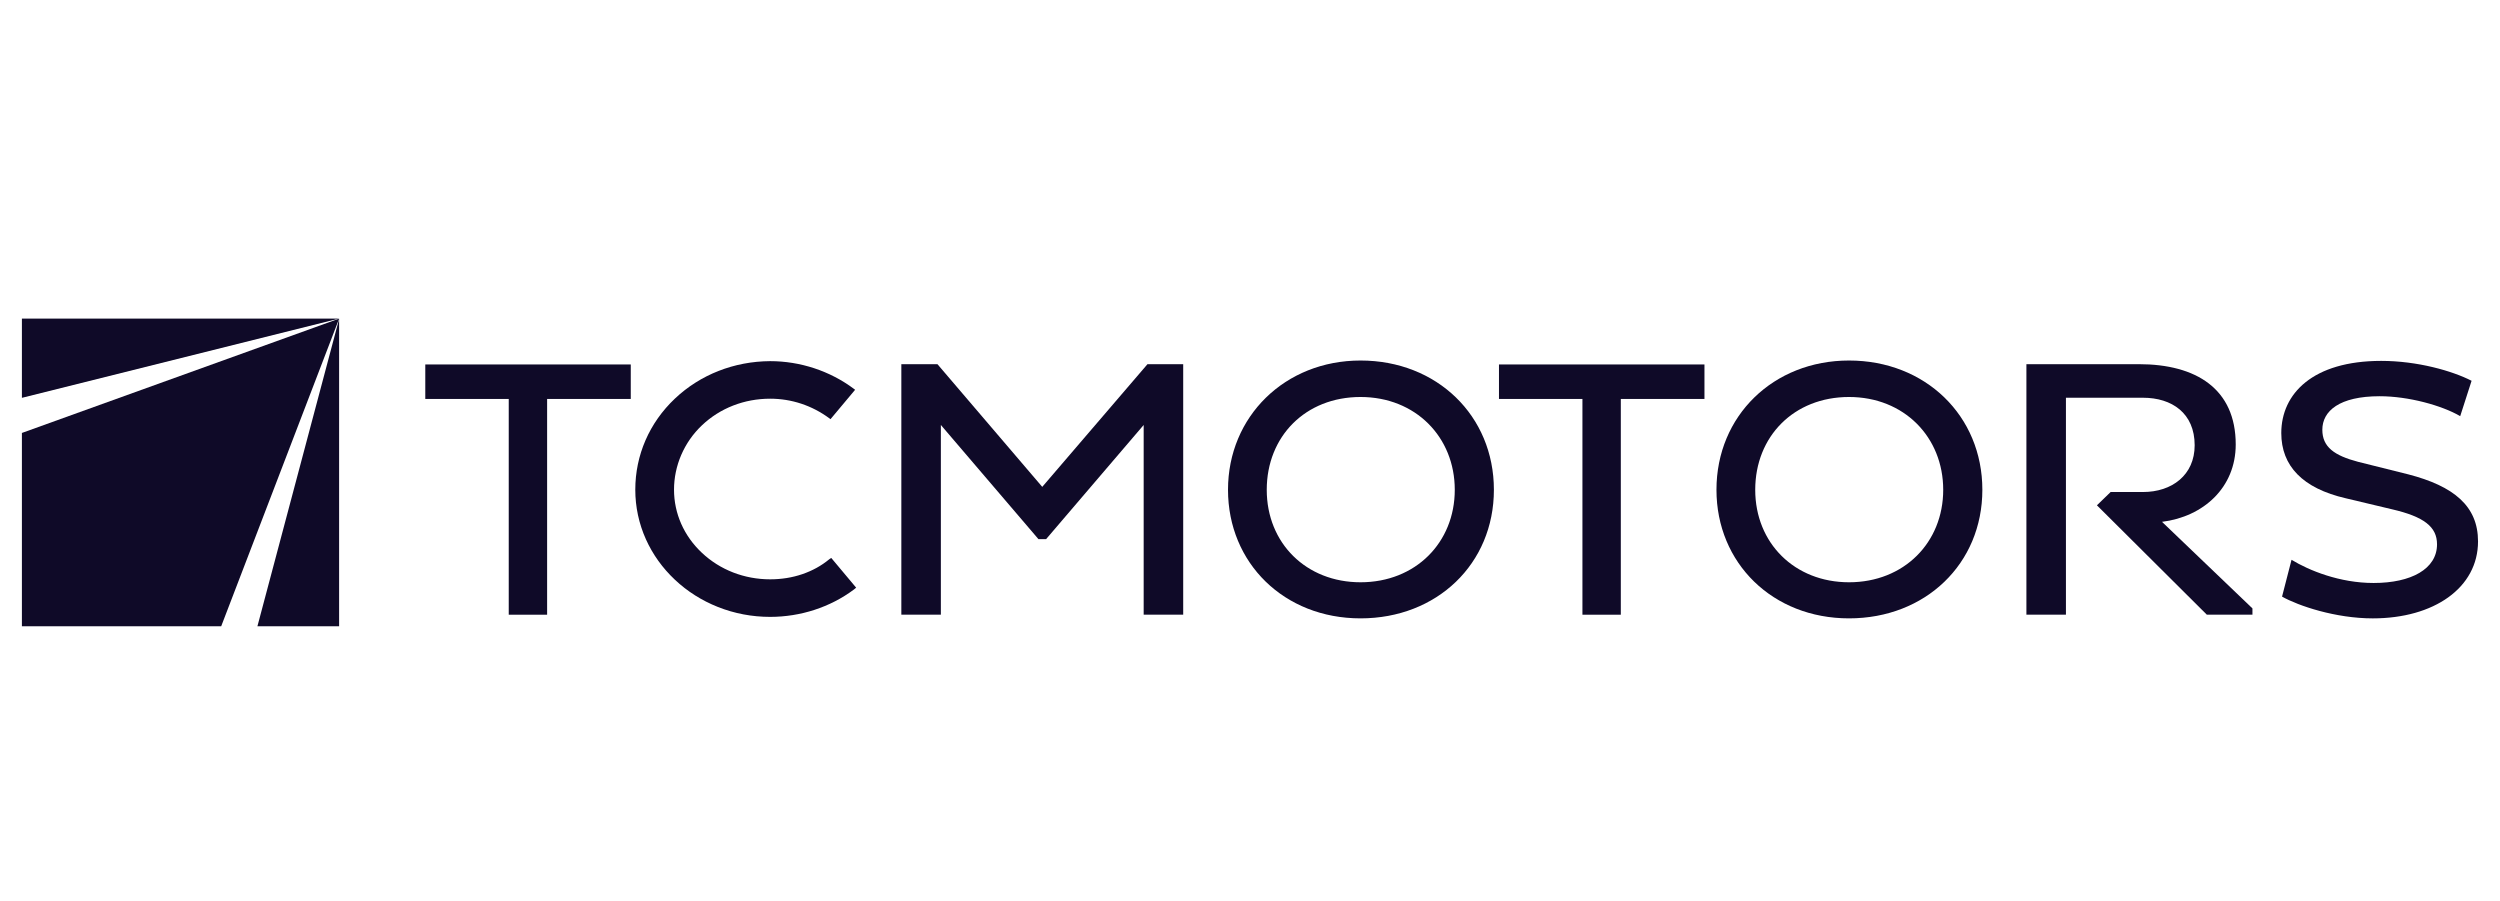
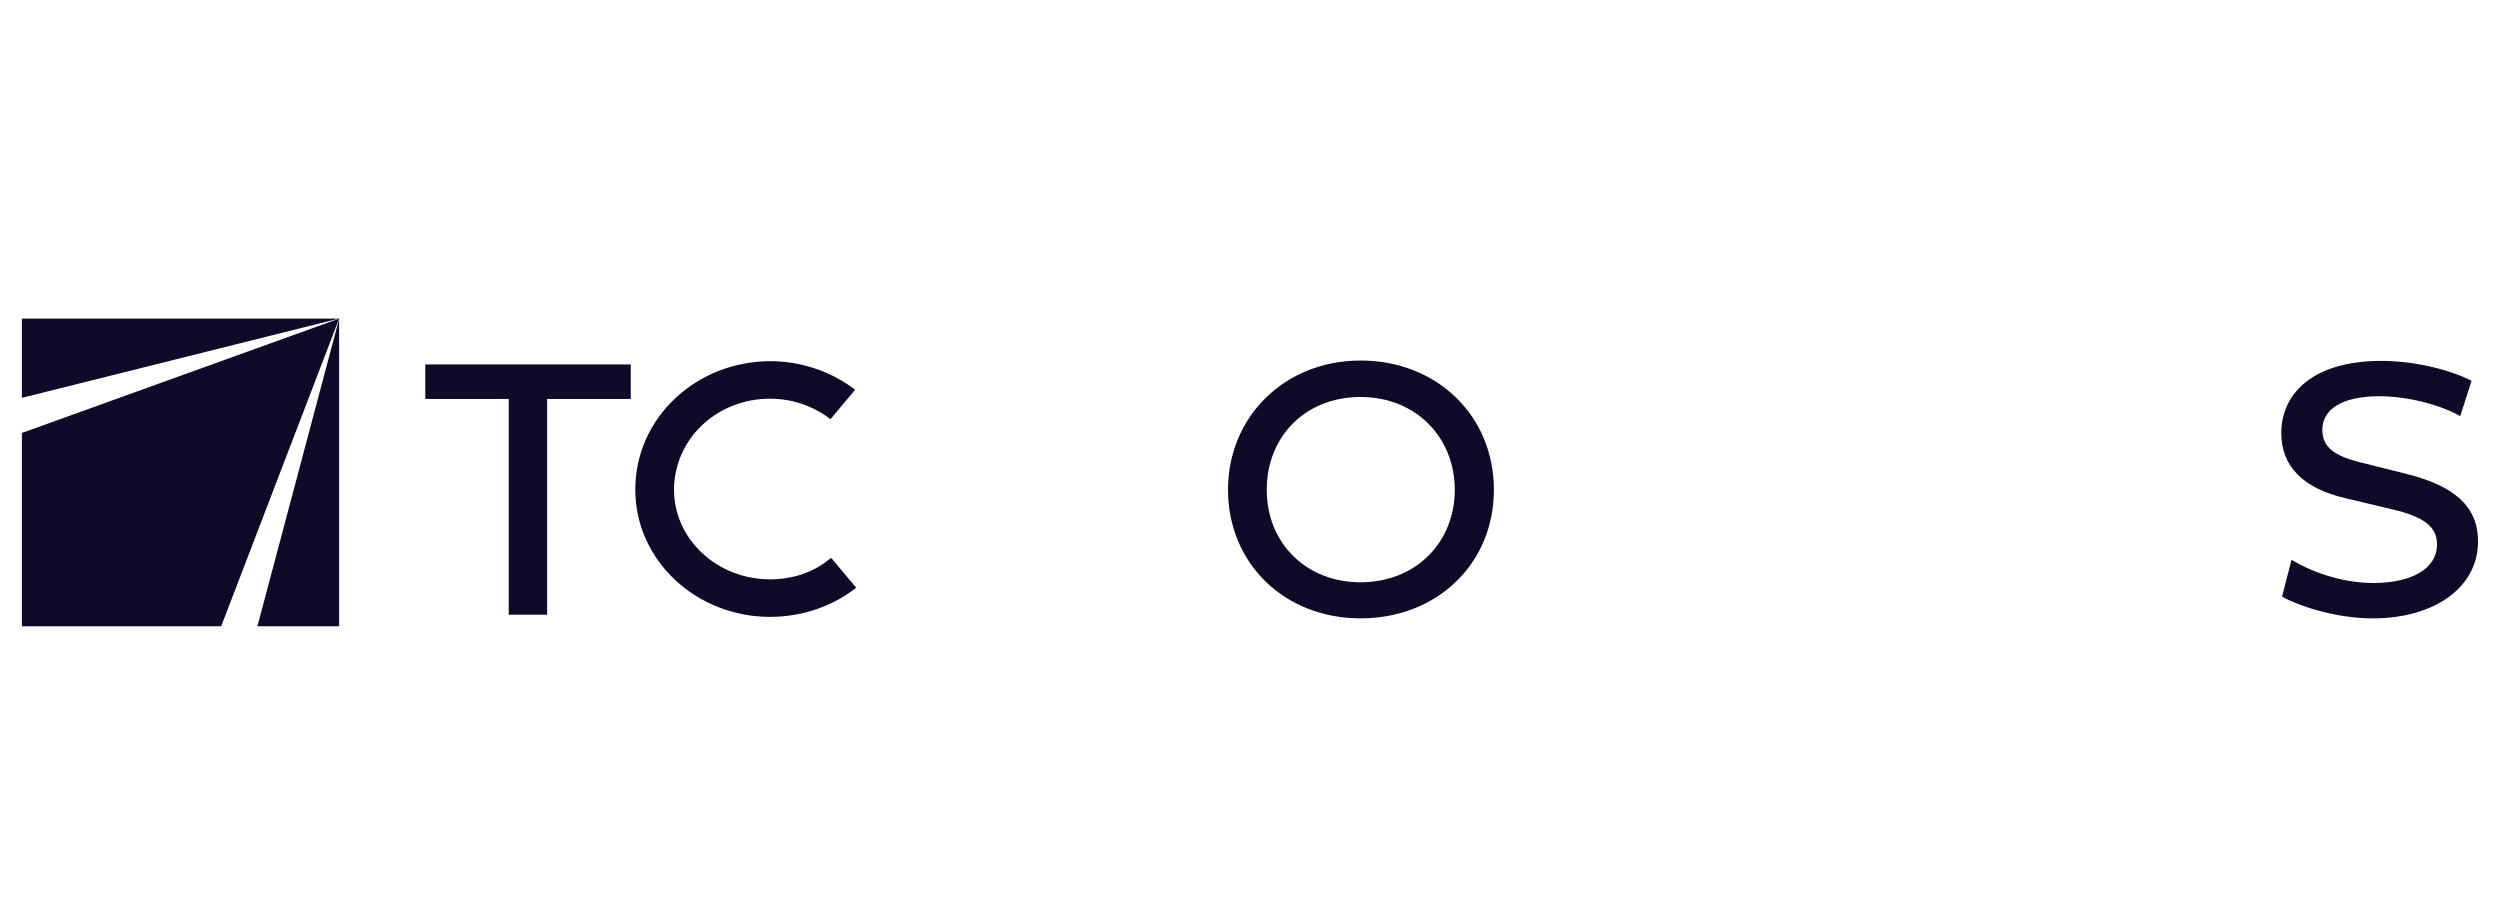
<svg xmlns="http://www.w3.org/2000/svg" width="222" height="80" viewBox="0 0 222 80" fill="none">
  <g clip-path="url(#clip0_1065_1636)">
    <path d="M56.012 32.364H37.766V35.427H45.176V54.586H48.584V35.427H56.012V32.364Z" fill="#0F0A28" />
-     <path d="M151.356 32.364H133.109V35.427H140.52V54.586H143.928V35.427H151.356V32.364Z" fill="#0F0A28" />
    <path d="M73.815 49.547L73.674 49.635L73.624 49.674C72.931 50.244 72.132 50.682 71.249 50.984C70.355 51.29 69.392 51.444 68.391 51.444C66.097 51.444 63.943 50.608 62.33 49.09C60.729 47.588 59.853 45.595 59.853 43.483C59.853 41.372 60.731 39.285 62.333 37.767C63.94 36.241 66.091 35.404 68.391 35.404C70.284 35.404 72.1 36.005 73.642 37.142L73.749 37.222L75.934 34.613L75.819 34.524C73.702 32.942 71.065 32.07 68.392 32.07H68.389C65.187 32.088 62.182 33.269 59.934 35.394C57.661 37.543 56.414 40.416 56.414 43.485C56.414 45.012 56.733 46.496 57.358 47.891C57.966 49.239 58.831 50.445 59.934 51.483C61.032 52.517 62.313 53.327 63.743 53.896C65.216 54.482 66.781 54.779 68.392 54.779C71.088 54.779 73.721 53.921 75.812 52.361C75.85 52.335 75.887 52.305 75.927 52.269L76.026 52.184L73.817 49.547H73.815Z" fill="#0F0A28" />
-     <path d="M101.558 37.738L92.892 47.877H92.216L83.549 37.738V54.584H80.039V32.339H83.245L92.552 43.234L101.896 32.339H105.068V54.584H101.558V37.738Z" fill="#0F0A28" />
    <path d="M120.816 32.014C127.6 32.014 132.658 36.919 132.658 43.493C132.658 50.067 127.6 54.911 120.816 54.911C114.033 54.911 109.047 50.004 109.047 43.493C109.047 36.982 114.105 32.014 120.816 32.014ZM120.816 51.706C125.708 51.706 129.184 48.174 129.184 43.495C129.184 38.815 125.708 35.253 120.816 35.253C115.924 35.253 112.487 38.752 112.487 43.495C112.487 48.237 115.994 51.706 120.816 51.706Z" fill="#0F0A28" />
-     <path d="M164.193 32.014C170.975 32.014 176.033 36.919 176.033 43.493C176.033 50.067 170.975 54.911 164.193 54.911C157.411 54.911 152.422 50.004 152.422 43.493C152.422 36.919 157.482 32.014 164.193 32.014ZM164.193 51.706C169.084 51.706 172.557 48.174 172.557 43.495C172.557 38.815 169.084 35.253 164.193 35.253C159.301 35.253 155.864 38.752 155.864 43.495C155.864 48.237 159.372 51.706 164.193 51.706Z" fill="#0F0A28" />
    <path d="M203.488 49.709C205.039 50.659 207.771 51.769 210.774 51.769C214.111 51.769 216.408 50.527 216.408 48.334C216.408 46.767 215.227 45.882 212.43 45.229L208.31 44.248C204.467 43.364 202.578 41.368 202.578 38.457C202.578 34.958 205.379 32.047 211.448 32.047C214.657 32.047 217.757 32.931 219.477 33.814L218.466 36.954C216.843 36.005 213.876 35.185 211.314 35.185C207.74 35.185 206.223 36.497 206.223 38.163C206.223 39.701 207.298 40.454 209.392 41.008L213.845 42.12C217.891 43.166 220.049 44.932 220.049 48.077C220.049 52.195 216.137 54.912 210.706 54.912C207.4 54.912 204.096 53.799 202.646 52.979L203.488 49.71V49.709Z" fill="#0F0A28" />
-     <path d="M191.985 46.339C195.664 45.881 198.532 43.3 198.532 39.47C198.532 34.532 195.02 32.339 189.93 32.339H179.945V54.583H183.455V35.319H190.299C192.863 35.319 194.886 36.69 194.886 39.538C194.886 42.188 192.865 43.691 190.299 43.691H187.425L186.207 44.871L195.966 54.583H200.017V54.027L191.987 46.339H191.985Z" fill="#0F0A28" />
    <path d="M1.945 28.293V35.327L30.081 28.293H1.945Z" fill="#0F0A28" />
    <path d="M30.113 55.61V28.326L22.859 55.61H30.113Z" fill="#0F0A28" />
    <path d="M1.945 38.446V55.61H19.643L30.115 28.297V28.293H30.113L1.945 38.446Z" fill="#0F0A28" />
  </g>
  <defs>
    <clipPath id="clip0_1065_1636">
      <rect width="218.105" height="27.317" fill="white" transform="translate(1.945 28.293)" />
    </clipPath>
  </defs>
</svg>